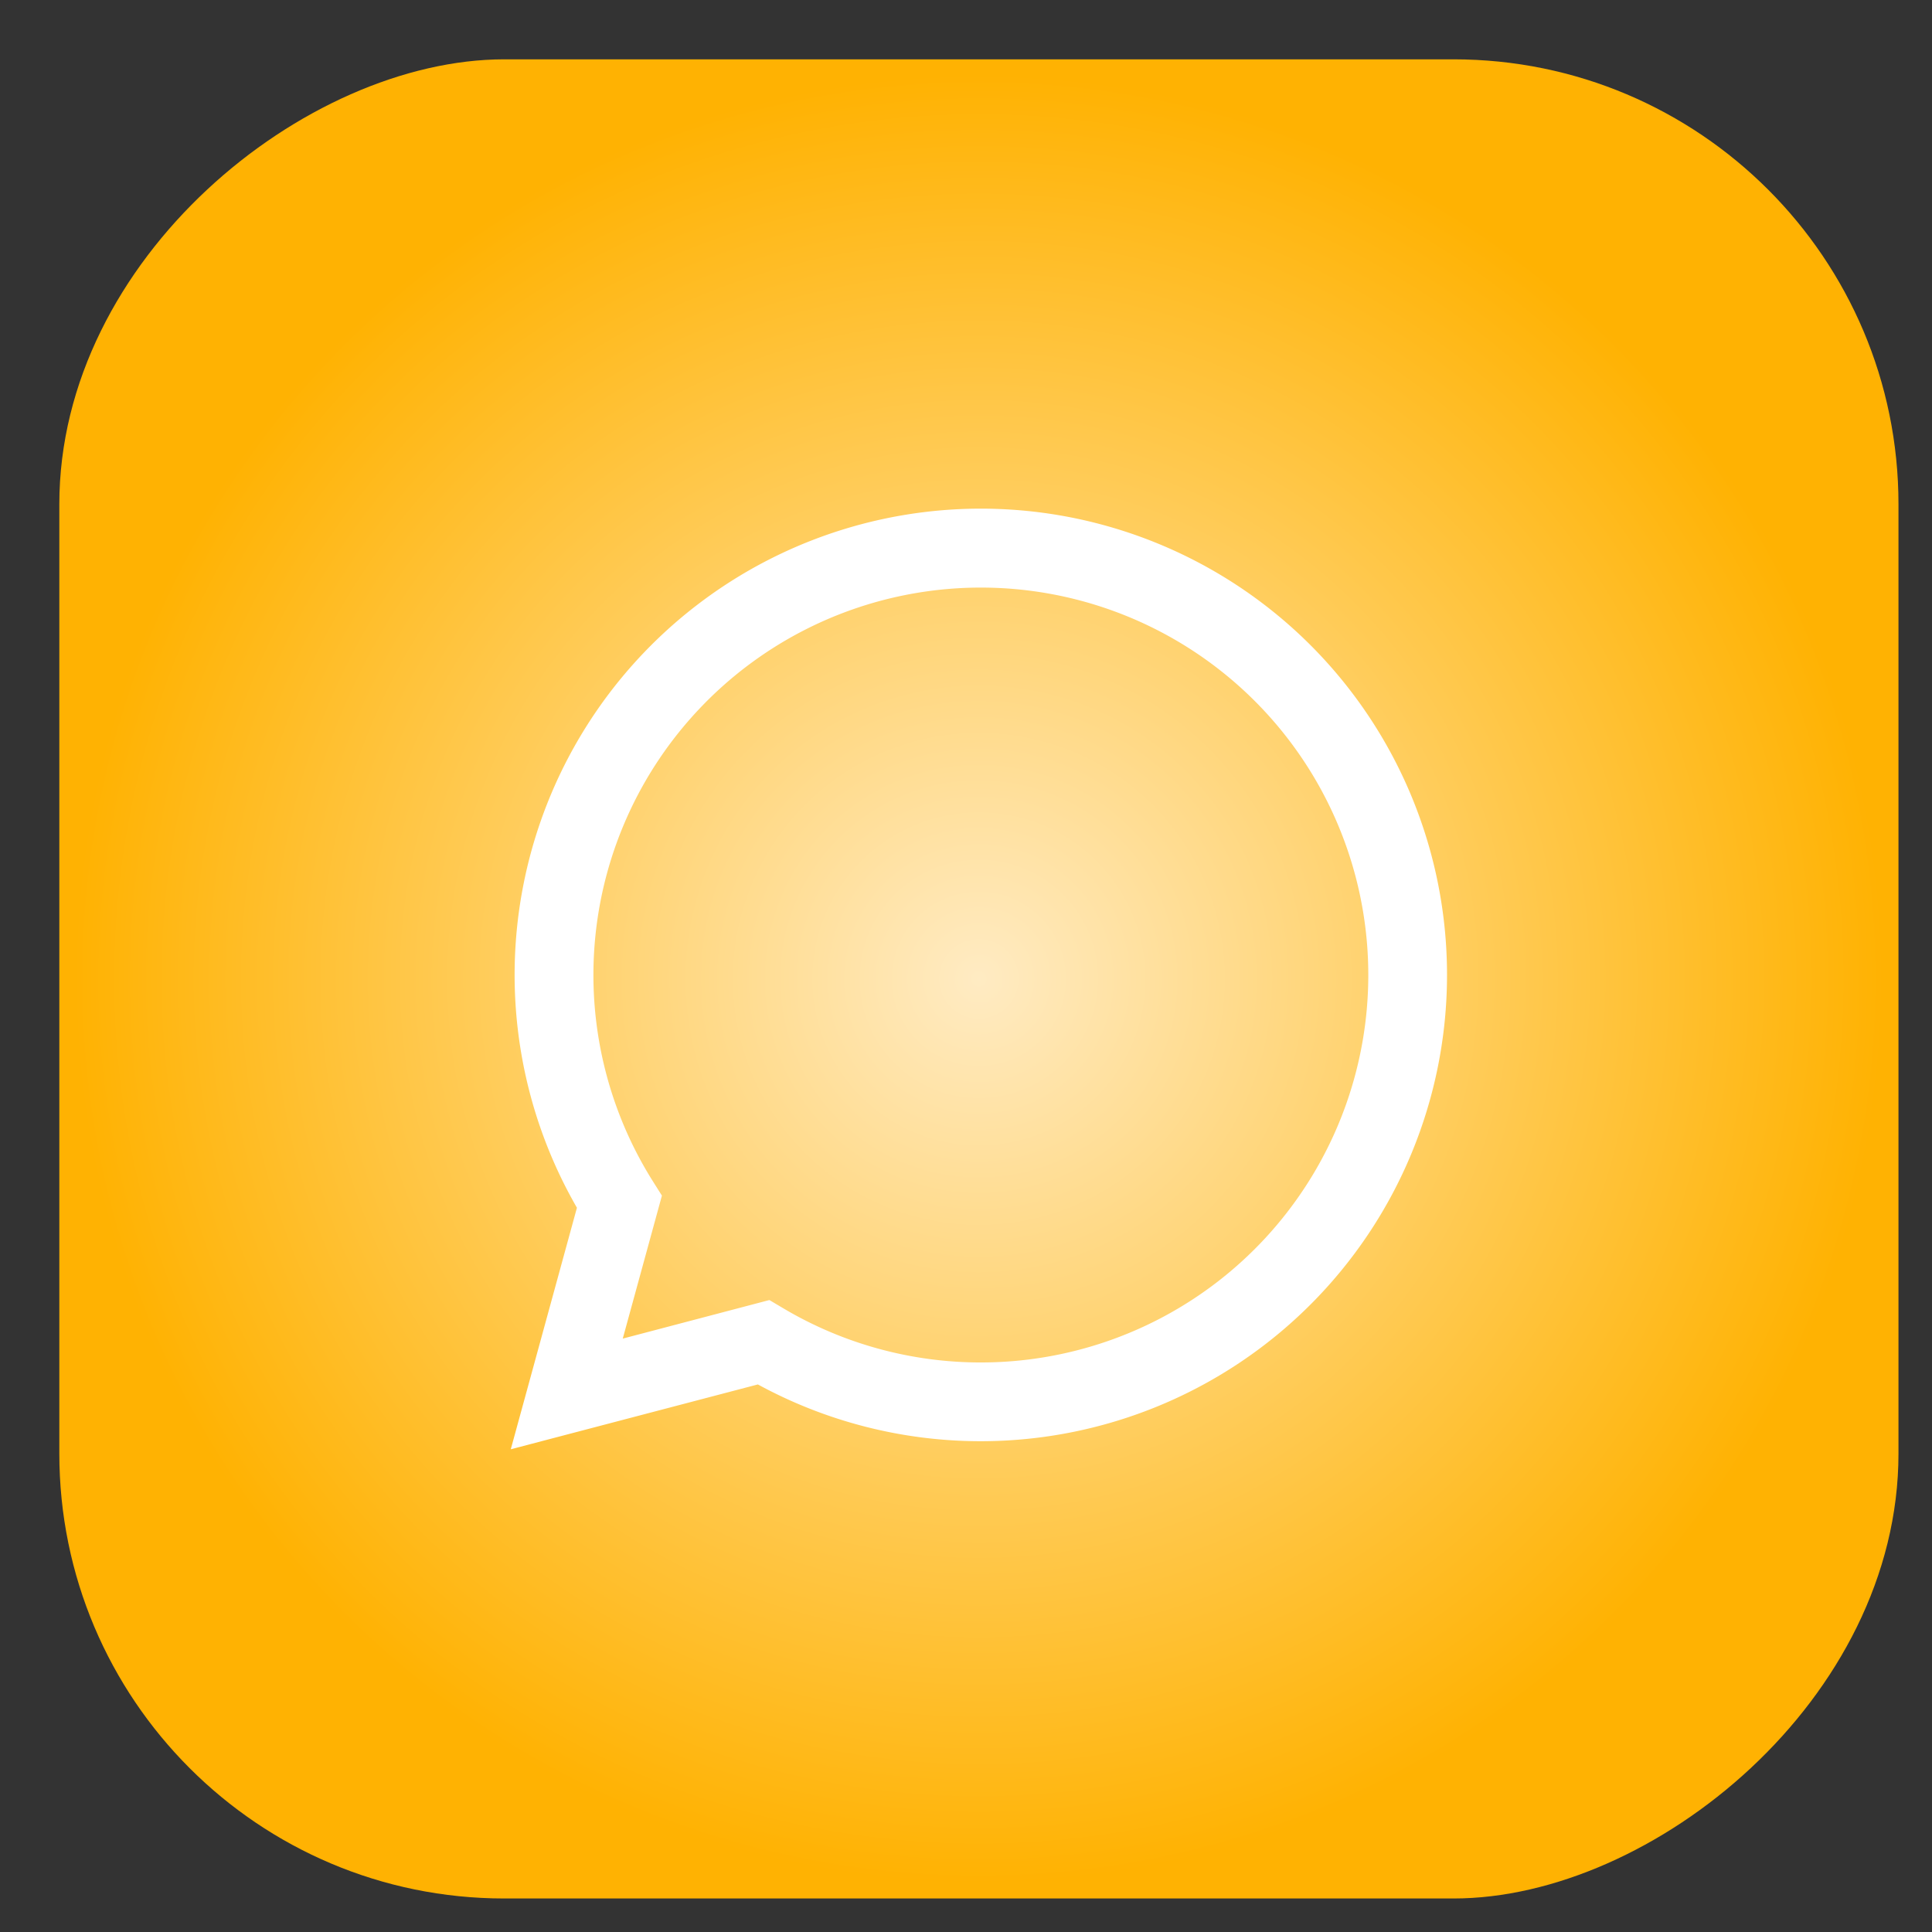
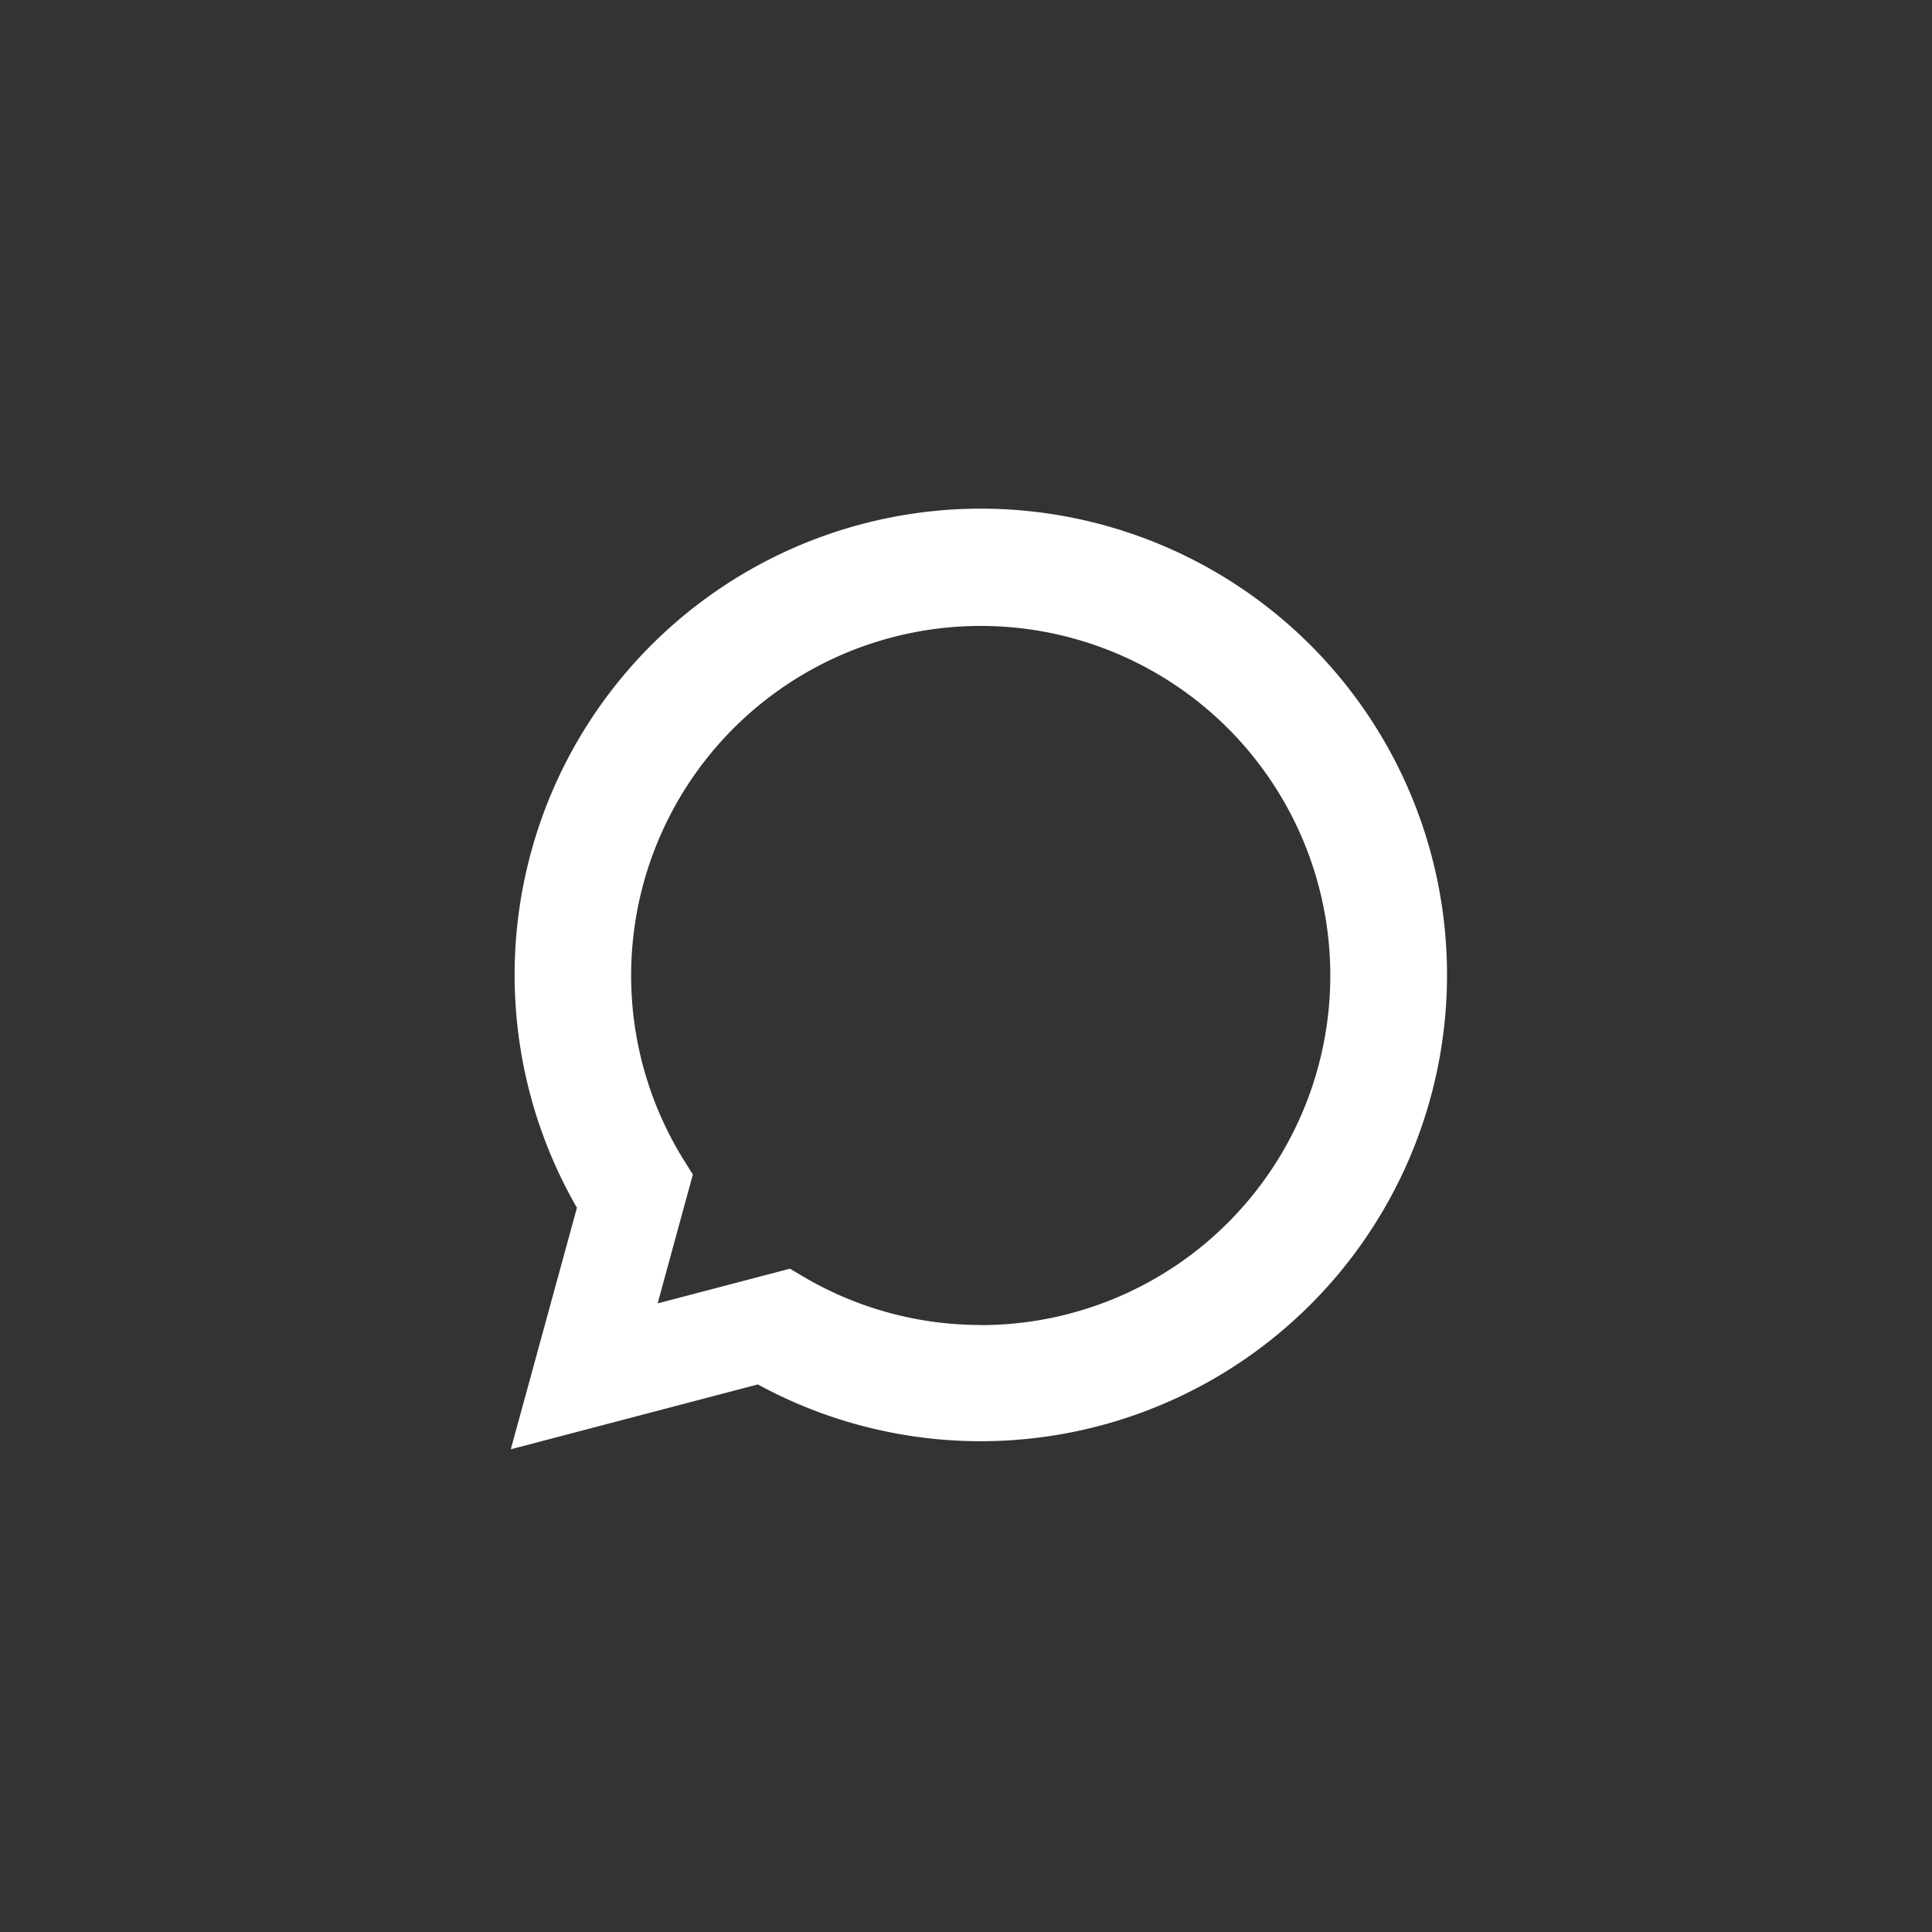
<svg xmlns="http://www.w3.org/2000/svg" width="65.13" height="65.13" viewBox="0 0 65.13 65.13">
  <rect x="0" y="0" width="65.13" height="65.13" fill="#333333" stroke="none" />
  <defs>
    <radialGradient id="radial-gradient" cx="0.5" cy="0.5" r="0.5" gradientUnits="objectBoundingBox">
      <stop offset="0" stop-color="#ffebc3" />
      <stop offset="1" stop-color="#ffb202" />
    </radialGradient>
    <clipPath id="clip-VL_Chat_65_13x65_13">
      <rect width="65.13" height="65.13" />
    </clipPath>
  </defs>
  <g id="VL_Chat_65_13x65_13" data-name="VL_Chat_65,13x65,13" clip-path="url(#clip-VL_Chat_65_13x65_13)">
    <g id="Group_1241069" data-name="Group 1241069" transform="translate(-1545 -4825.297)">
      <g id="WA_Logo" transform="translate(1563.761 4843.99)">
        <g id="Group_496299" data-name="Group 496299" transform="translate(0)">
          <path id="Path_180062" data-name="Path 180062" d="M24.387,4.159A14.183,14.183,0,0,0,2.07,21.268L.057,28.615l7.516-1.972a14.165,14.165,0,0,0,6.776,1.726h.006A14.187,14.187,0,0,0,24.387,4.159ZM14.356,25.974h0a11.755,11.755,0,0,1-6-1.643l-.43-.255-4.46,1.17L4.653,20.9l-.28-.446a11.785,11.785,0,1,1,9.983,5.524Z" transform="translate(-0.057)" fill="#fff" fill-rule="evenodd" />
        </g>
      </g>
      <g id="Group_1181468" data-name="Group 1181468" transform="translate(1547 4827.298)">
-         <rect id="Rectangle_159382" data-name="Rectangle 159382" width="62" height="62" rx="15" transform="translate(62 -0.001) rotate(90)" fill="url(#radial-gradient)" />
        <path id="Path_258132" data-name="Path 258132" d="M27.021,4.609A15.718,15.718,0,0,0,2.287,23.571L.057,31.713l8.33-2.186A15.7,15.7,0,0,0,15.9,31.441H15.9A15.722,15.722,0,0,0,27.021,4.609ZM15.9,28.786H15.9a13.028,13.028,0,0,1-6.648-1.821l-.477-.283-4.943,1.3,1.32-4.82-.311-.494A13.061,13.061,0,1,1,15.9,28.786Z" transform="translate(15.162 15.143)" fill="#fff" fill-rule="evenodd" />
      </g>
    </g>
  </g>
</svg>